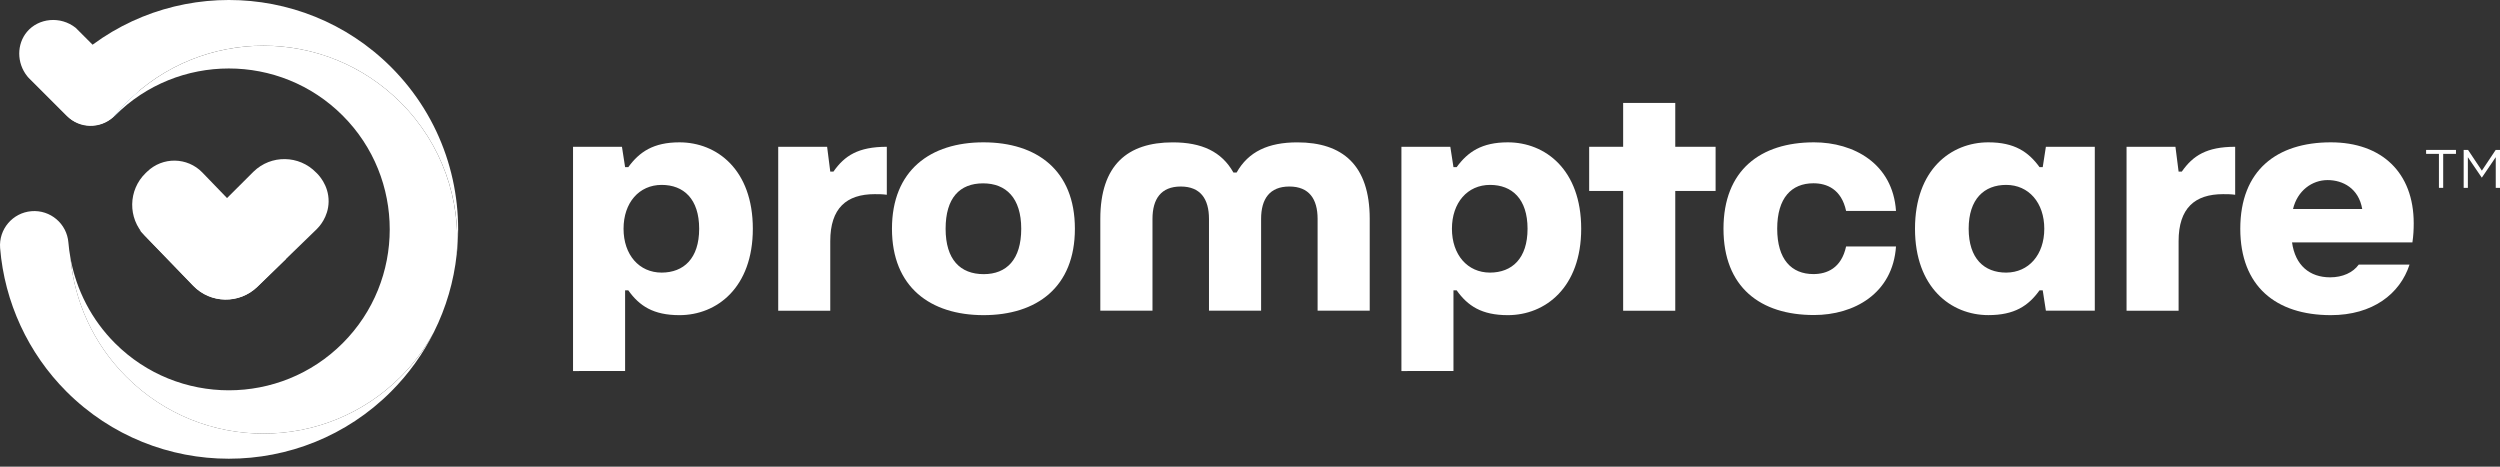
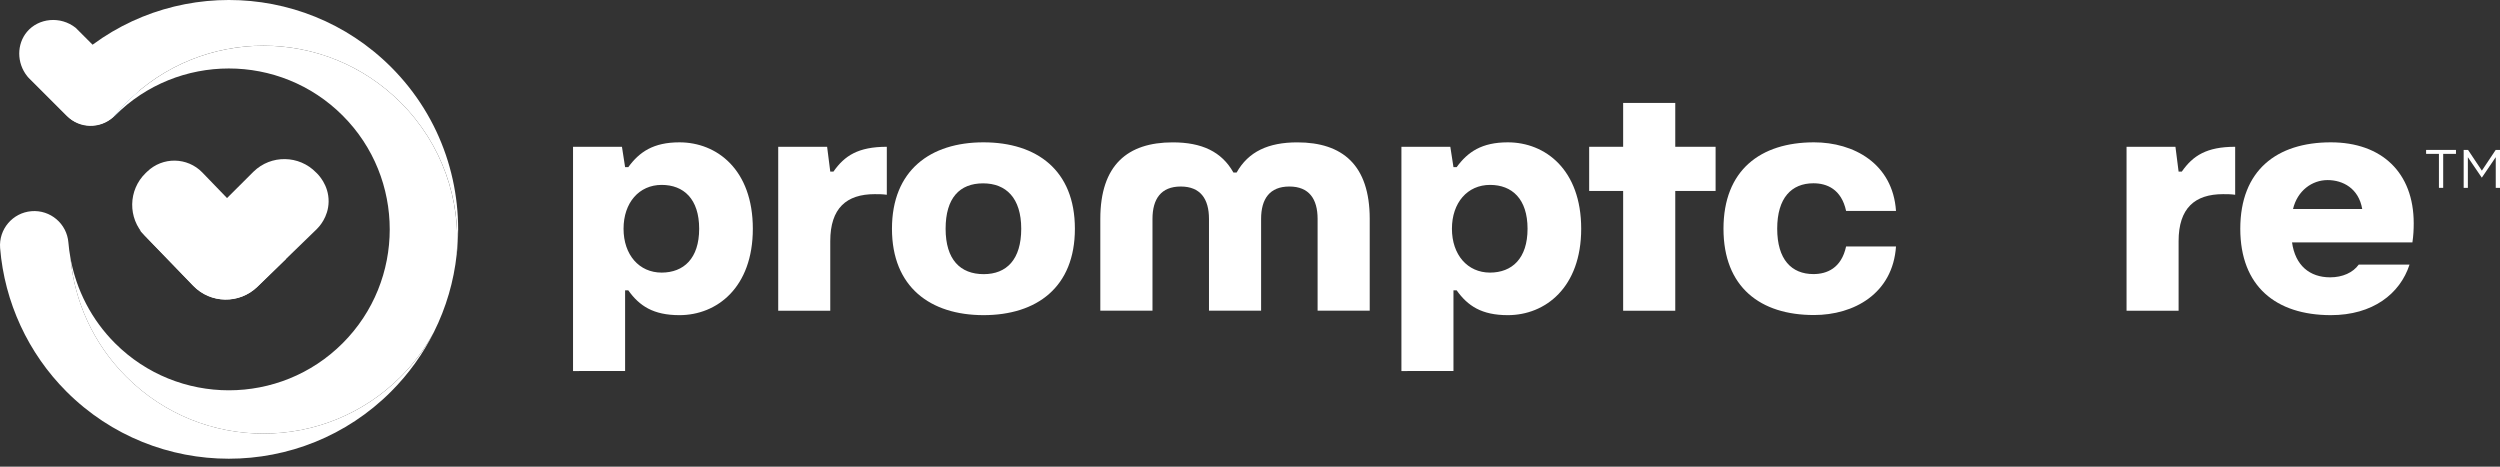
<svg xmlns="http://www.w3.org/2000/svg" fill="none" height="28" viewBox="0 0 150 28" width="150">
  <rect x="0" y="0" width="150" height="28" fill="#333333" stroke="none" />
  <path d="m8.337 5.465c-1.266-1.266-2.531-2.531-3.797-3.797-.918-.725-2.231-.585-2.923.244-.614.733-.625 1.861.018 2.664l2.391 2.391c.759.759 1.969.777 2.761.067.248-.303.514-.6.799-.881.237-.248.492-.47.751-.688z" fill="#fff" />
  <path d="m8.351 5.48c-.004-.004-.007-.007-.015-.015-.259.218-.514.44-.759.685-.281.281-.548.577-.796.881.026-.026.059-.044.085-.07z" fill="#3d8dcc" />
  <g fill="#fff">
    <path d="m7.582 22.607c-1.995-1.995-3.112-4.533-3.356-7.138-.056-.303-.096-.607-.122-.918-.093-1.132-1.084-1.972-2.217-1.88-1.129.093-1.972 1.084-1.88 2.217.266 3.245 1.68 6.306 3.986 8.611 5.37 5.366 14.103 5.366 19.469-.004 1.073-1.073 1.932-2.283 2.576-3.575-.522.962-1.184 1.873-1.998 2.687-4.544 4.544-11.912 4.544-16.457 0z" />
    <path d="m24.039 6.15c2.498 2.498 3.615 5.851 3.368 9.118.437-4.008-.873-8.175-3.941-11.242-5.37-5.37-14.103-5.366-19.469 0-1.377 1.377-2.361.544-2.361.544s1.965 1.965 2.361 2.361c.773.773 2.002.792 2.809.078.244-.296.503-.585.777-.862 4.544-4.541 11.912-4.541 16.457.004z" />
    <path d="m24.039 6.15c-4.544-4.544-11.912-4.544-16.457 0-.278.278-.537.566-.777.862.03-.03.067-.048.096-.078 3.767-3.767 9.892-3.767 13.659 0 3.767 3.767 3.764 9.892 0 13.659-3.764 3.767-9.892 3.767-13.659 0-1.399-1.399-2.328-3.19-2.676-5.122.244 2.605 1.362 5.144 3.356 7.138 4.544 4.544 11.912 4.544 16.457 0 .814-.814 1.476-1.721 1.998-2.687.736-1.473 1.192-3.049 1.365-4.652.252-3.271-.866-6.624-3.364-9.122z" />
    <path d="m8.829 10.298-.089.085c-1.055 1.021-1.081 2.705-.056 3.756l2.909 3.009c1.044 1.081 2.764 1.107 3.845.063l1.717-1.669-5.018-5.196c-.899-.925-2.379-.947-3.308-.048z" />
    <path d="m18.969 10.354c-1.021-1.055-2.705-1.081-3.756-.056l-2.75 2.742c-.215.226-.844.829-1.873 1.036-1.084.218-1.935-.137-2.213-.267l3.22 3.331c1.044 1.081 2.764 1.107 3.845.063l3.564-3.456c.115-.115.696-.703.711-1.643.015-1.014-.64-1.65-.748-1.75z" />
    <path d="m34.382 22.262v-13.455h2.935l.189 1.221h.192c.666-.914 1.506-1.488 3.068-1.488 2.25 0 4.404 1.639 4.404 5.185 0 3.527-2.154 5.184-4.404 5.184-1.562 0-2.402-.551-3.068-1.488h-.192v4.84zm7.568-8.537c0-1.791-.933-2.631-2.25-2.631-1.354 0-2.287 1.066-2.287 2.631 0 1.562.933 2.631 2.287 2.631 1.317-.004 2.25-.84 2.25-2.631z" />
    <path d="m46.693 18.64v-9.833h2.934l.189 1.488h.192c.666-.955 1.488-1.488 3.201-1.488v2.879c-.248-.037-.496-.037-.725-.037-1.695 0-2.668.84-2.668 2.82v4.174h-3.123z" />
    <path d="m53.518 13.725c0-3.508 2.305-5.185 5.488-5.185 3.201 0 5.488 1.676 5.488 5.185s-2.287 5.184-5.488 5.184c-3.183-.004-5.488-1.68-5.488-5.184zm7.756 0c0-1.85-.914-2.724-2.287-2.724-1.41 0-2.25.877-2.25 2.724 0 1.85.877 2.724 2.287 2.724 1.373 0 2.25-.877 2.25-2.724z" />
    <path d="m66.019 18.64v-5.506c0-3.238 1.639-4.592 4.345-4.592 1.736 0 2.935.551 3.641 1.81h.192c.707-1.258 1.906-1.81 3.641-1.81 2.705 0 4.345 1.354 4.345 4.592v5.506h-3.127v-5.506c0-1.199-.514-1.943-1.695-1.943s-1.695.744-1.695 1.943v5.506h-3.127v-5.506c0-1.199-.514-1.943-1.695-1.943s-1.695.744-1.695 1.943v5.506z" />
    <path d="m84.085 22.262v-13.455h2.934l.189 1.221h.192c.666-.914 1.506-1.488 3.068-1.488 2.25 0 4.404 1.639 4.404 5.185 0 3.527-2.154 5.184-4.404 5.184-1.562 0-2.402-.551-3.068-1.488h-.192v4.84zm7.568-8.537c0-1.791-.932-2.631-2.25-2.631-1.354 0-2.287 1.066-2.287 2.631 0 1.562.932 2.631 2.287 2.631 1.314-.004 2.25-.84 2.25-2.631z" />
    <path d="m97.389 18.64v-7.183h-2.039v-2.65h2.039v-2.631h3.127v2.631h2.42v2.65h-2.42v7.187h-3.127z" />
    <path d="m103.409 13.725c0-3.508 2.209-5.185 5.433-5.185 2.383 0 4.725 1.277 4.918 4.115h-2.994c-.285-1.314-1.162-1.658-1.961-1.658-1.314 0-2.173.877-2.173 2.724 0 1.85.859 2.724 2.173 2.724.799 0 1.676-.344 1.961-1.658h2.994c-.193 2.838-2.535 4.115-4.918 4.115-3.224.004-5.433-1.673-5.433-5.177z" />
-     <path d="m114.9 13.725c0-3.545 2.154-5.185 4.404-5.185 1.562 0 2.402.57 3.068 1.488h.192l.189-1.221h2.935v9.833h-2.935l-.189-1.221h-.192c-.666.933-1.506 1.488-3.068 1.488-2.25 0-4.404-1.658-4.404-5.181zm7.757 0c0-1.562-.933-2.631-2.287-2.631-1.314 0-2.25.84-2.25 2.631s.932 2.631 2.25 2.631c1.354-.004 2.287-1.069 2.287-2.631z" />
    <path d="m127.593 18.64v-9.833h2.934l.189 1.488h.193c.666-.955 1.487-1.488 3.201-1.488v2.879c-.248-.037-.496-.037-.726-.037-1.695 0-2.668.84-2.668 2.82v4.174h-3.123z" />
    <path d="m134.417 13.725c0-3.508 2.191-5.185 5.432-5.185 3.05 0 4.974 1.81 4.974 4.859 0 .363-.018.744-.078 1.143h-7.223c.192 1.391 1.066 2.098 2.287 2.098.744 0 1.373-.285 1.713-.762h3.049c-.569 1.754-2.209 3.031-4.725 3.031-3.297-.004-5.429-1.736-5.429-5.184zm7.316-1.184c-.211-1.24-1.162-1.736-2.076-1.736-.932 0-1.81.629-2.076 1.736z" />
    <path d="m146.332 9.232h-.766v-.237h1.792v.237h-.767v2.039h-.255v-2.039z" />
    <path d="m147.824 8.996h.259l.829 1.243.829-1.243h.259v2.276h-.255v-1.843l-.829 1.221h-.015l-.829-1.218v1.839h-.252v-2.276z" />
  </g>
</svg>